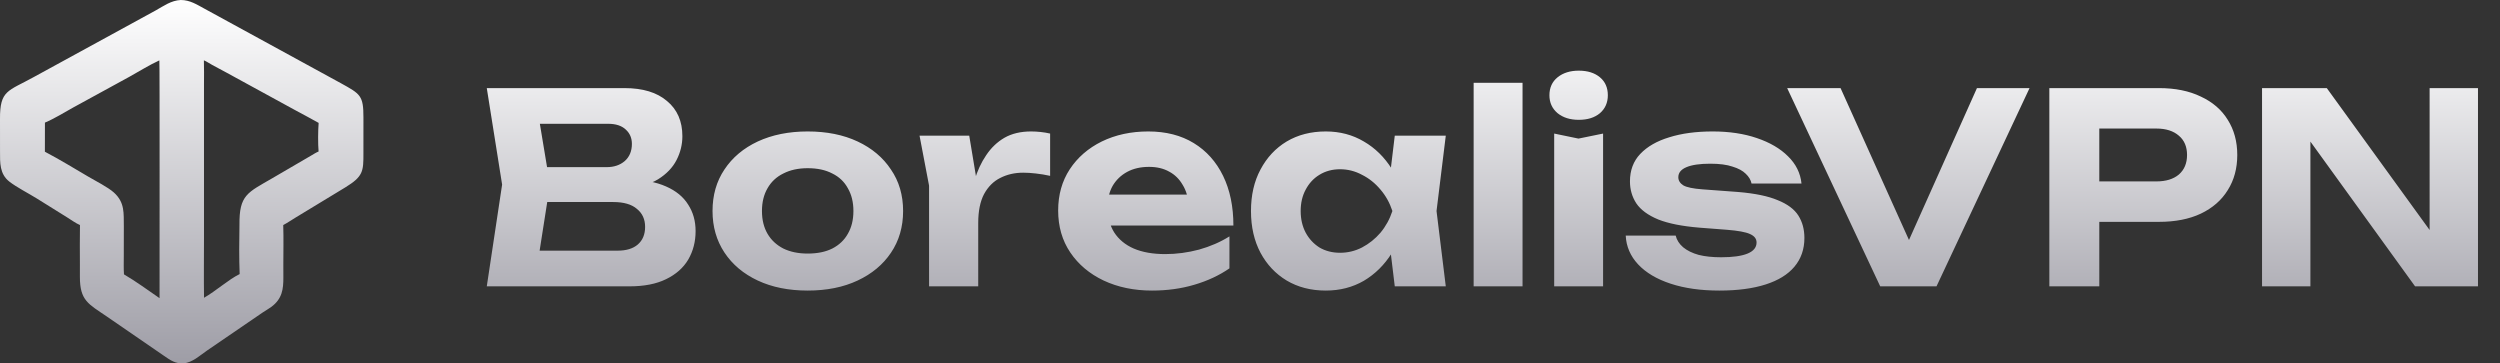
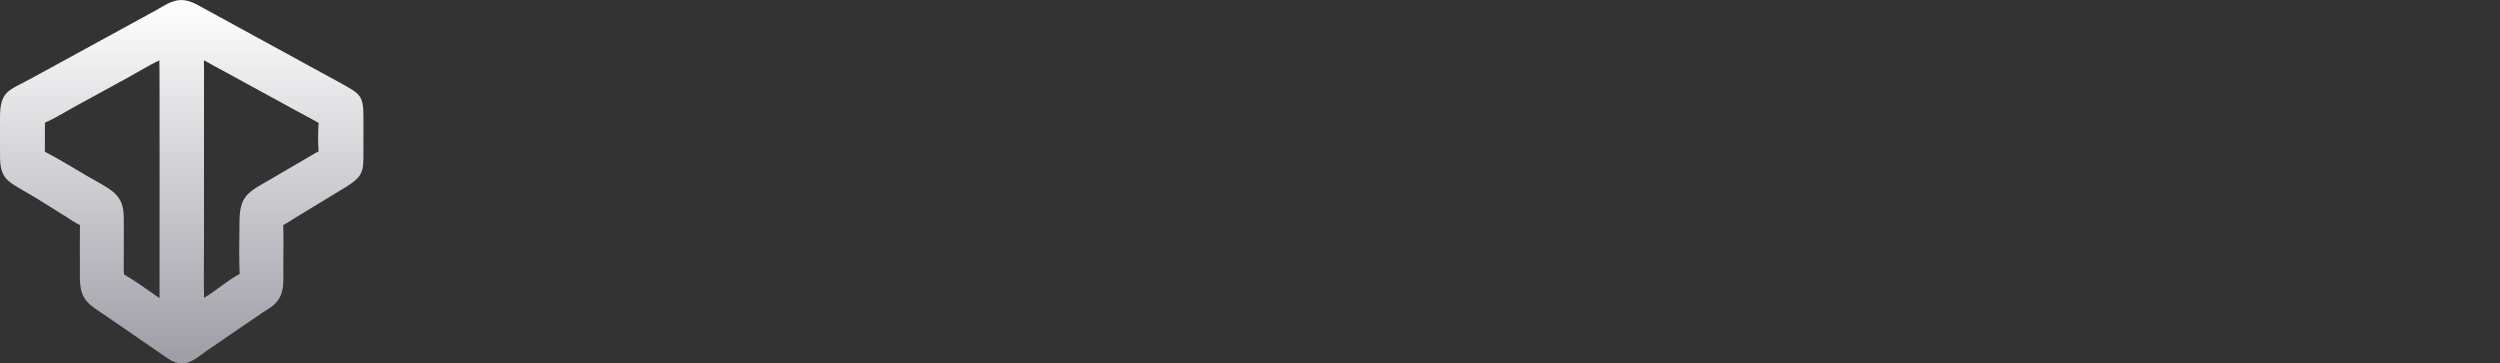
<svg xmlns="http://www.w3.org/2000/svg" width="227" height="33" viewBox="0 0 227 33" fill="none">
  <rect x="0" y="0" width="227" height="33" fill="#333333" stroke="none" />
  <path d="M7.261 20.434C6.901 20.286 6.415 19.936 6.076 19.726L3.326 18.012C2.598 17.561 1.483 16.988 0.842 16.484C-0.04 15.791 0.002 14.76 0.002 13.795L0 10.812C-0.013 8.175 0.708 8.301 3.07 6.995L14.145 0.943C14.871 0.537 15.531 0.046 16.412 1.10914e-06C17.255 -0.001 17.897 0.428 18.599 0.807L30.951 7.555C32.726 8.539 33.004 8.669 33 10.674L32.999 13.917C33.004 15.56 32.974 16.024 31.354 17.015L26.848 19.749C26.47 19.976 26.109 20.229 25.718 20.436C25.758 21.632 25.727 22.836 25.727 24.032L25.73 25.18C25.733 26.252 25.628 27.131 24.632 27.869C24.386 28.052 24.107 28.199 23.853 28.373L18.747 31.865C18.115 32.305 17.494 32.896 16.675 32.997C15.933 33.037 15.464 32.708 14.894 32.311L9.679 28.725C8.021 27.594 7.252 27.294 7.254 25.133L7.255 24.038C7.255 22.838 7.236 21.635 7.261 20.434ZM14.459 5.487C13.509 5.926 12.632 6.485 11.721 6.987L6.661 9.754C5.818 10.217 4.974 10.756 4.08 11.133L4.076 13.776C5.433 14.489 6.719 15.279 8.036 16.051C8.702 16.442 9.813 17.002 10.348 17.487C11.354 18.399 11.222 19.375 11.244 20.56L11.24 23.245C11.24 23.798 11.219 24.361 11.257 24.913C12.375 25.566 13.425 26.346 14.487 27.073C14.48 25.166 14.511 5.547 14.469 5.495C14.466 5.492 14.462 5.489 14.459 5.487ZM18.513 5.477C18.538 6.202 18.522 6.931 18.522 7.656V21.638C18.522 23.436 18.498 25.238 18.526 27.037C19.604 26.426 20.744 25.383 21.76 24.886C21.702 23.405 21.718 21.894 21.743 20.412C21.716 17.69 22.472 17.496 24.729 16.181L28.24 14.133C28.462 14.003 28.688 13.856 28.928 13.755C28.866 13.062 28.877 11.849 28.933 11.16C28.232 10.76 27.512 10.39 26.802 10.002L21.993 7.374C21.086 6.879 20.185 6.378 19.269 5.897C19.021 5.767 18.772 5.583 18.513 5.477Z" fill="url(#paint0_linear_1775_322)" />
-   <path d="M56.632 17.168L57.016 16.28C58.424 16.312 59.576 16.528 60.472 16.928C61.384 17.328 62.056 17.88 62.488 18.584C62.936 19.272 63.16 20.072 63.16 20.984C63.16 21.944 62.936 22.808 62.488 23.576C62.04 24.328 61.368 24.92 60.472 25.352C59.592 25.784 58.488 26 57.16 26H44.2L45.592 16.76L44.2 8H56.704C58.368 8 59.656 8.392 60.568 9.176C61.496 9.944 61.96 11.008 61.96 12.368C61.96 13.12 61.784 13.84 61.432 14.528C61.08 15.216 60.52 15.8 59.752 16.28C58.984 16.744 57.944 17.04 56.632 17.168ZM48.664 24.896L46.936 22.76H56.08C56.864 22.76 57.472 22.576 57.904 22.208C58.352 21.824 58.576 21.288 58.576 20.6C58.576 19.912 58.328 19.368 57.832 18.968C57.352 18.552 56.632 18.344 55.672 18.344H48.184V15.176H55.096C55.752 15.176 56.296 14.992 56.728 14.624C57.16 14.24 57.376 13.72 57.376 13.064C57.376 12.536 57.192 12.104 56.824 11.768C56.456 11.416 55.92 11.24 55.216 11.24H46.96L48.664 9.104L49.936 16.76L48.664 24.896ZM73.338 26.384C71.61 26.384 70.098 26.08 68.802 25.472C67.506 24.864 66.498 24.016 65.778 22.928C65.058 21.84 64.698 20.584 64.698 19.16C64.698 17.72 65.058 16.464 65.778 15.392C66.498 14.304 67.506 13.456 68.802 12.848C70.114 12.24 71.626 11.936 73.338 11.936C75.066 11.936 76.578 12.24 77.874 12.848C79.17 13.456 80.178 14.304 80.898 15.392C81.634 16.464 82.002 17.72 82.002 19.16C82.002 20.6 81.634 21.864 80.898 22.952C80.178 24.024 79.17 24.864 77.874 25.472C76.578 26.08 75.066 26.384 73.338 26.384ZM73.338 23.024C74.218 23.024 74.962 22.872 75.57 22.568C76.194 22.248 76.666 21.8 76.986 21.224C77.322 20.648 77.49 19.96 77.49 19.16C77.49 18.36 77.322 17.672 76.986 17.096C76.666 16.504 76.194 16.056 75.57 15.752C74.962 15.432 74.218 15.272 73.338 15.272C72.49 15.272 71.754 15.432 71.13 15.752C70.506 16.056 70.026 16.504 69.69 17.096C69.354 17.672 69.186 18.36 69.186 19.16C69.186 19.96 69.354 20.648 69.69 21.224C70.026 21.8 70.506 22.248 71.13 22.568C71.754 22.872 72.49 23.024 73.338 23.024ZM83.495 12.32H88.007L88.823 17.24V26H84.359V16.856L83.495 12.32ZM95.351 12.128V15.968C94.919 15.872 94.487 15.8 94.055 15.752C93.639 15.704 93.255 15.68 92.903 15.68C92.135 15.68 91.439 15.84 90.815 16.16C90.207 16.464 89.719 16.952 89.351 17.624C88.999 18.296 88.823 19.168 88.823 20.24L87.935 19.136C88.047 18.16 88.231 17.24 88.487 16.376C88.743 15.512 89.095 14.752 89.543 14.096C89.991 13.424 90.543 12.896 91.199 12.512C91.871 12.128 92.679 11.936 93.623 11.936C93.895 11.936 94.183 11.952 94.487 11.984C94.791 12.016 95.079 12.064 95.351 12.128ZM104.601 26.384C102.969 26.384 101.505 26.08 100.209 25.472C98.928 24.864 97.921 24.016 97.184 22.928C96.448 21.84 96.081 20.568 96.081 19.112C96.081 17.688 96.433 16.44 97.136 15.368C97.841 14.296 98.808 13.456 100.041 12.848C101.289 12.24 102.697 11.936 104.265 11.936C105.865 11.936 107.241 12.288 108.393 12.992C109.545 13.696 110.433 14.688 111.057 15.968C111.681 17.248 111.993 18.752 111.993 20.48H99.656V17.672H109.545L107.937 18.68C107.889 17.928 107.705 17.296 107.385 16.784C107.081 16.256 106.673 15.856 106.161 15.584C105.649 15.296 105.041 15.152 104.337 15.152C103.569 15.152 102.905 15.304 102.345 15.608C101.785 15.912 101.345 16.336 101.025 16.88C100.721 17.424 100.569 18.056 100.569 18.776C100.569 19.688 100.769 20.464 101.169 21.104C101.585 21.744 102.177 22.232 102.945 22.568C103.729 22.904 104.681 23.072 105.801 23.072C106.825 23.072 107.849 22.936 108.872 22.664C109.897 22.376 110.817 21.976 111.633 21.464V24.368C110.705 25.008 109.641 25.504 108.441 25.856C107.257 26.208 105.977 26.384 104.601 26.384ZM126.645 26L126.045 21.032L126.693 19.16L126.045 17.312L126.645 12.32H131.277L130.437 19.16L131.277 26H126.645ZM127.749 19.16C127.509 20.616 127.053 21.888 126.381 22.976C125.709 24.048 124.861 24.888 123.837 25.496C122.813 26.088 121.661 26.384 120.381 26.384C119.037 26.384 117.853 26.08 116.829 25.472C115.821 24.864 115.029 24.024 114.453 22.952C113.877 21.864 113.589 20.6 113.589 19.16C113.589 17.72 113.877 16.464 114.453 15.392C115.029 14.304 115.821 13.456 116.829 12.848C117.853 12.24 119.037 11.936 120.381 11.936C121.661 11.936 122.813 12.24 123.837 12.848C124.861 13.44 125.709 14.272 126.381 15.344C127.069 16.416 127.525 17.688 127.749 19.16ZM118.101 19.16C118.101 19.896 118.253 20.552 118.557 21.128C118.861 21.688 119.277 22.136 119.805 22.472C120.349 22.792 120.973 22.952 121.677 22.952C122.381 22.952 123.045 22.792 123.669 22.472C124.309 22.136 124.869 21.688 125.349 21.128C125.829 20.552 126.189 19.896 126.429 19.16C126.189 18.424 125.829 17.776 125.349 17.216C124.869 16.64 124.309 16.192 123.669 15.872C123.045 15.536 122.381 15.368 121.677 15.368C120.973 15.368 120.349 15.536 119.805 15.872C119.277 16.192 118.861 16.64 118.557 17.216C118.253 17.776 118.101 18.424 118.101 19.16ZM133.807 7.52H138.247V26H133.807V7.52ZM141.12 12.128L143.328 12.584L145.56 12.128V26H141.12V12.128ZM143.352 10.88C142.568 10.88 141.928 10.68 141.432 10.28C140.936 9.864 140.688 9.32 140.688 8.648C140.688 7.96 140.936 7.416 141.432 7.016C141.928 6.616 142.568 6.416 143.352 6.416C144.152 6.416 144.792 6.616 145.272 7.016C145.752 7.416 145.992 7.96 145.992 8.648C145.992 9.32 145.752 9.864 145.272 10.28C144.792 10.68 144.152 10.88 143.352 10.88ZM163.84 21.608C163.84 22.632 163.536 23.504 162.928 24.224C162.336 24.928 161.464 25.464 160.312 25.832C159.16 26.2 157.76 26.384 156.112 26.384C154.432 26.384 152.96 26.176 151.696 25.76C150.432 25.344 149.448 24.76 148.744 24.008C148.04 23.256 147.664 22.384 147.616 21.392H152.152C152.248 21.792 152.472 22.144 152.824 22.448C153.192 22.752 153.664 22.984 154.24 23.144C154.816 23.288 155.496 23.36 156.28 23.36C157.336 23.36 158.136 23.248 158.68 23.024C159.224 22.8 159.496 22.464 159.496 22.016C159.496 21.68 159.296 21.424 158.896 21.248C158.512 21.072 157.816 20.944 156.808 20.864L154.312 20.672C152.744 20.544 151.496 20.296 150.568 19.928C149.64 19.544 148.976 19.056 148.576 18.464C148.192 17.872 148 17.208 148 16.472C148 15.464 148.312 14.632 148.936 13.976C149.576 13.304 150.456 12.8 151.576 12.464C152.696 12.112 154.008 11.936 155.512 11.936C157.016 11.936 158.352 12.136 159.52 12.536C160.704 12.936 161.648 13.488 162.352 14.192C163.072 14.896 163.48 15.72 163.576 16.664H159.04C158.976 16.344 158.8 16.048 158.512 15.776C158.24 15.504 157.84 15.288 157.312 15.128C156.8 14.952 156.128 14.864 155.296 14.864C154.352 14.864 153.632 14.968 153.136 15.176C152.64 15.384 152.392 15.688 152.392 16.088C152.392 16.392 152.544 16.64 152.848 16.832C153.152 17.008 153.728 17.128 154.576 17.192L157.816 17.432C159.352 17.56 160.552 17.808 161.416 18.176C162.296 18.528 162.92 18.992 163.288 19.568C163.656 20.144 163.84 20.824 163.84 21.608ZM174.323 23.984H172.355L179.507 8H184.283L175.835 26H170.723L162.275 8H167.123L174.323 23.984ZM196.04 8C197.512 8 198.776 8.256 199.832 8.768C200.904 9.264 201.72 9.968 202.28 10.88C202.856 11.792 203.144 12.856 203.144 14.072C203.144 15.288 202.856 16.352 202.28 17.264C201.72 18.176 200.904 18.888 199.832 19.4C198.776 19.896 197.512 20.144 196.04 20.144H188.168V16.472H195.8C196.664 16.472 197.344 16.264 197.84 15.848C198.336 15.416 198.584 14.824 198.584 14.072C198.584 13.32 198.336 12.736 197.84 12.32C197.344 11.888 196.664 11.672 195.8 11.672H188.576L190.616 9.56V26H186.08V8H196.04ZM222.073 22.904L220.609 23.168V8H225.001V26H219.289L208.321 10.832L209.785 10.568V26H205.393V8H211.273L222.073 22.904Z" fill="url(#paint1_linear_1775_322)" />
  <defs>
    <linearGradient id="paint0_linear_1775_322" x1="16.501" y1="0" x2="16.501" y2="33" gradientUnits="userSpaceOnUse">
      <stop stop-color="white" />
      <stop offset="1" stop-color="#9E9DA6" />
    </linearGradient>
    <linearGradient id="paint1_linear_1775_322" x1="135.004" y1="2" x2="135.004" y2="32" gradientUnits="userSpaceOnUse">
      <stop stop-color="white" />
      <stop offset="1" stop-color="#9E9DA6" />
    </linearGradient>
  </defs>
</svg>